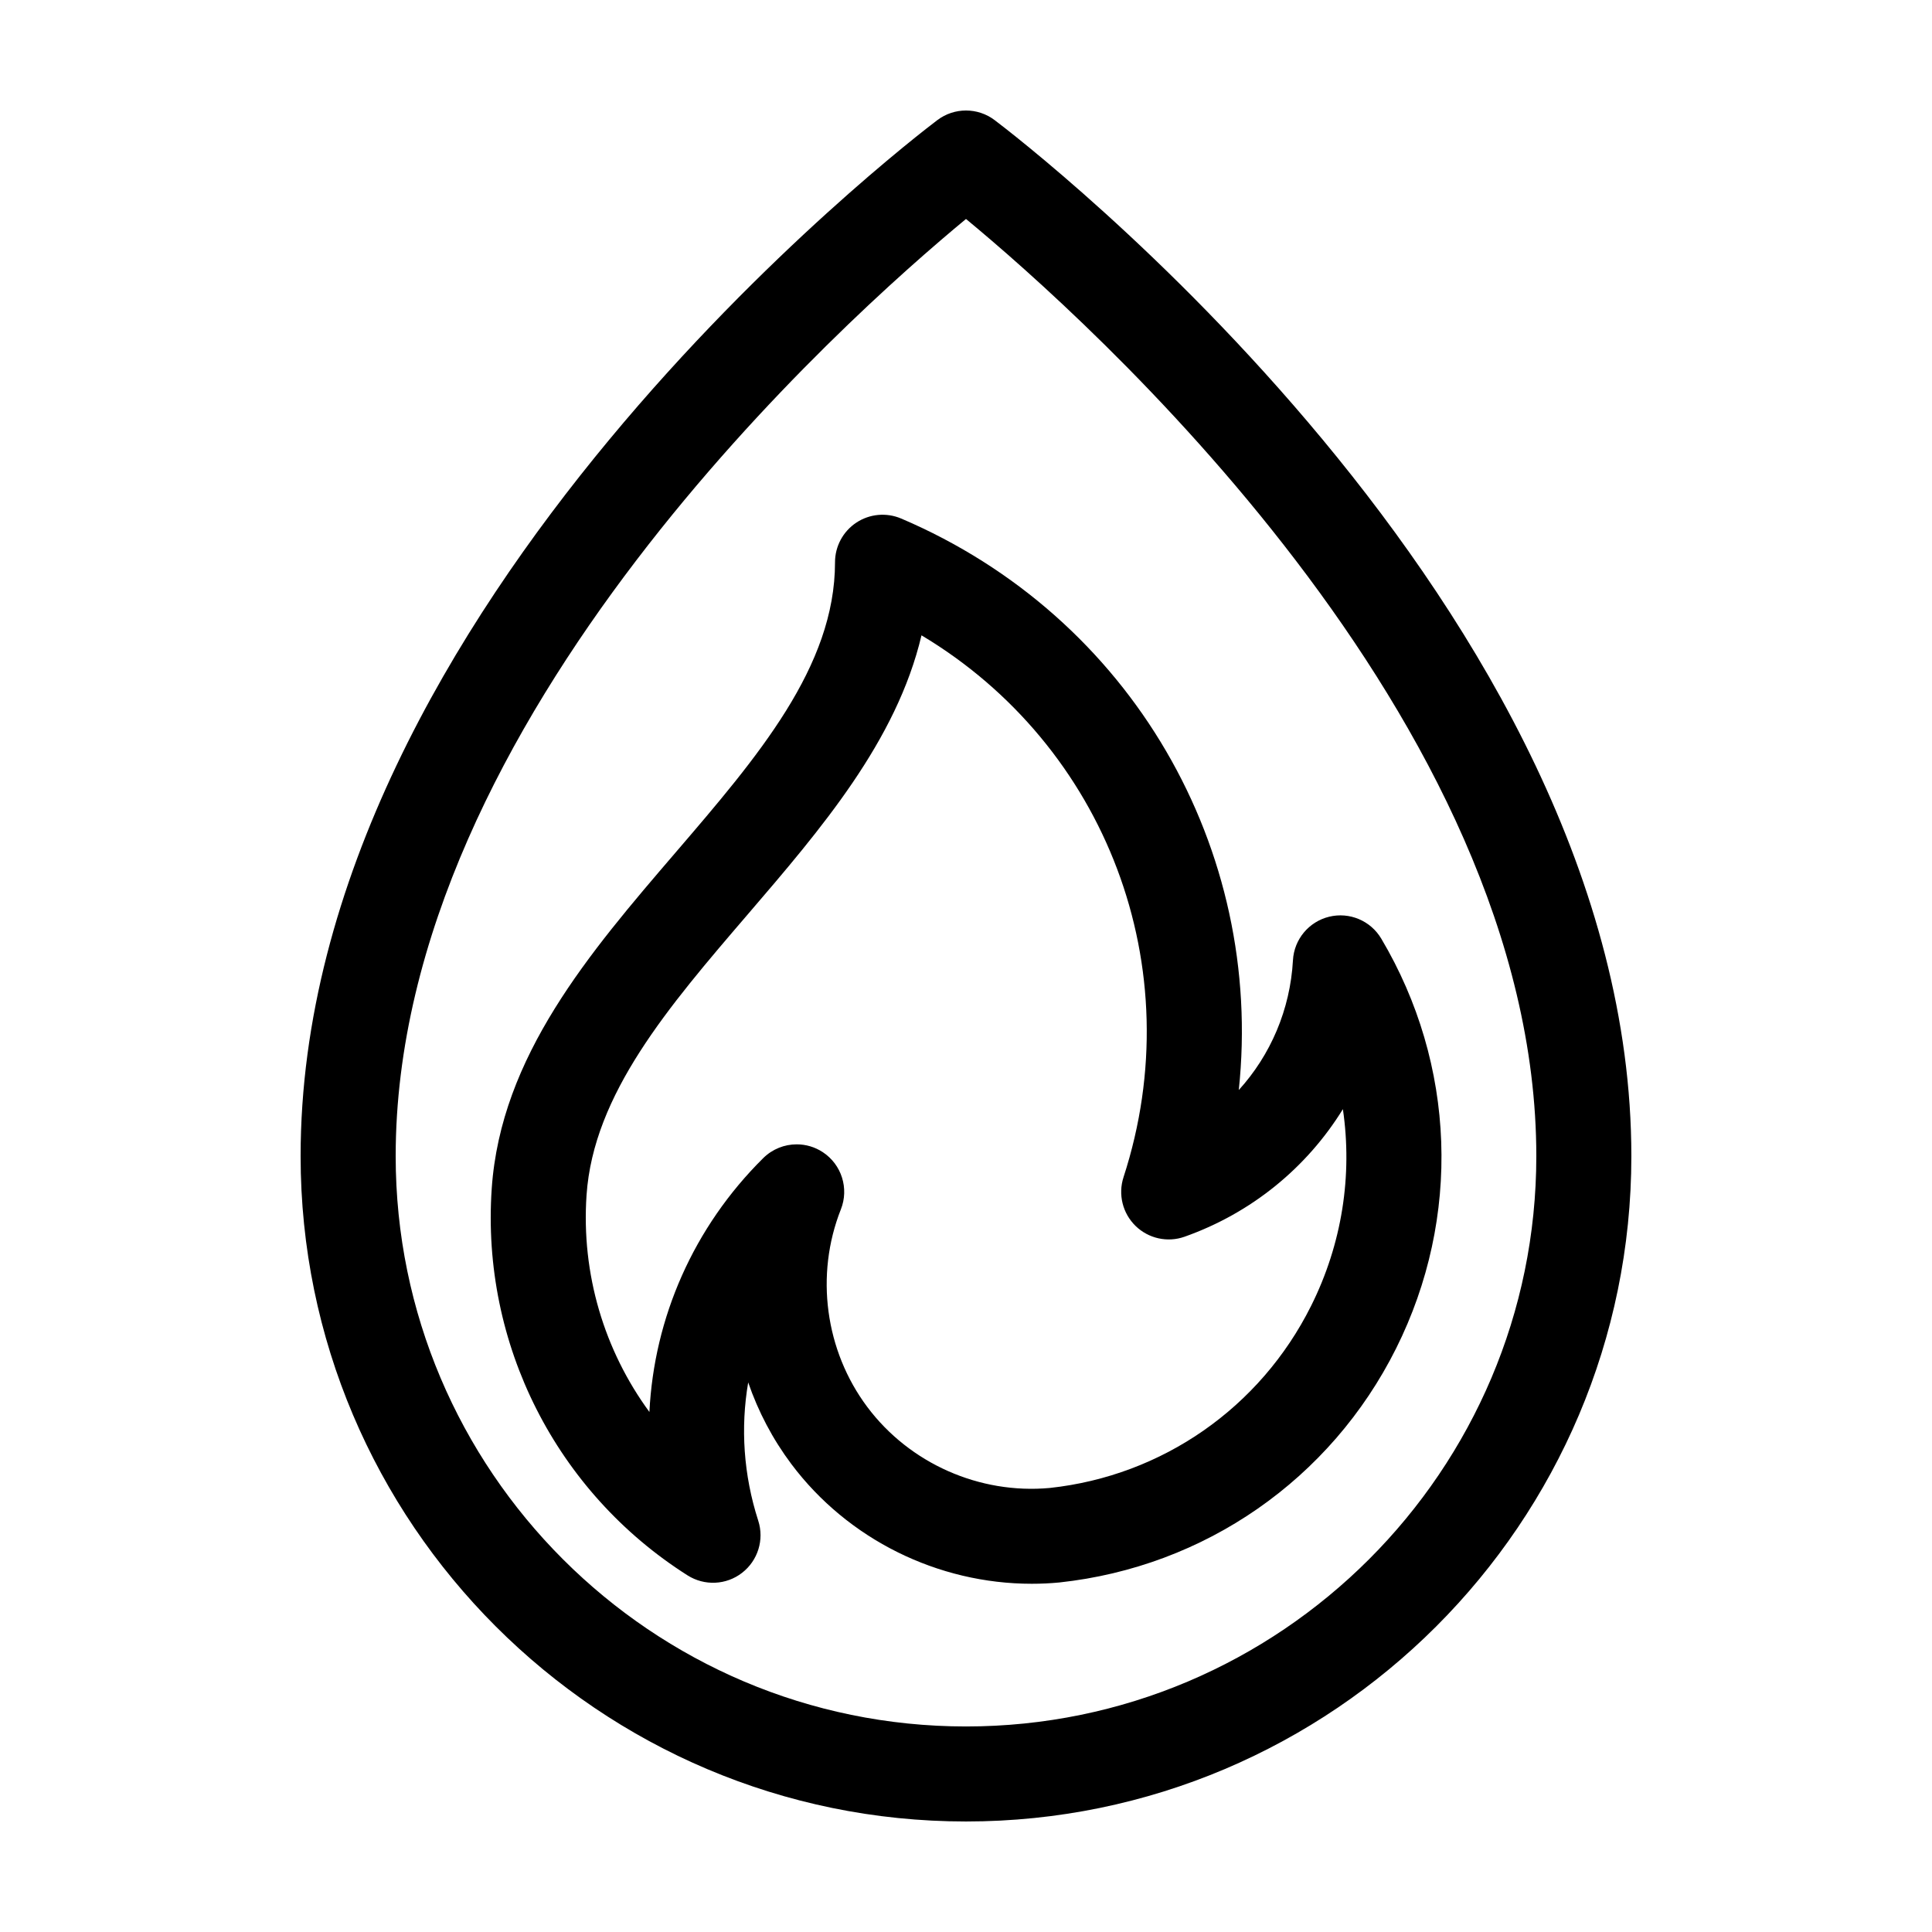
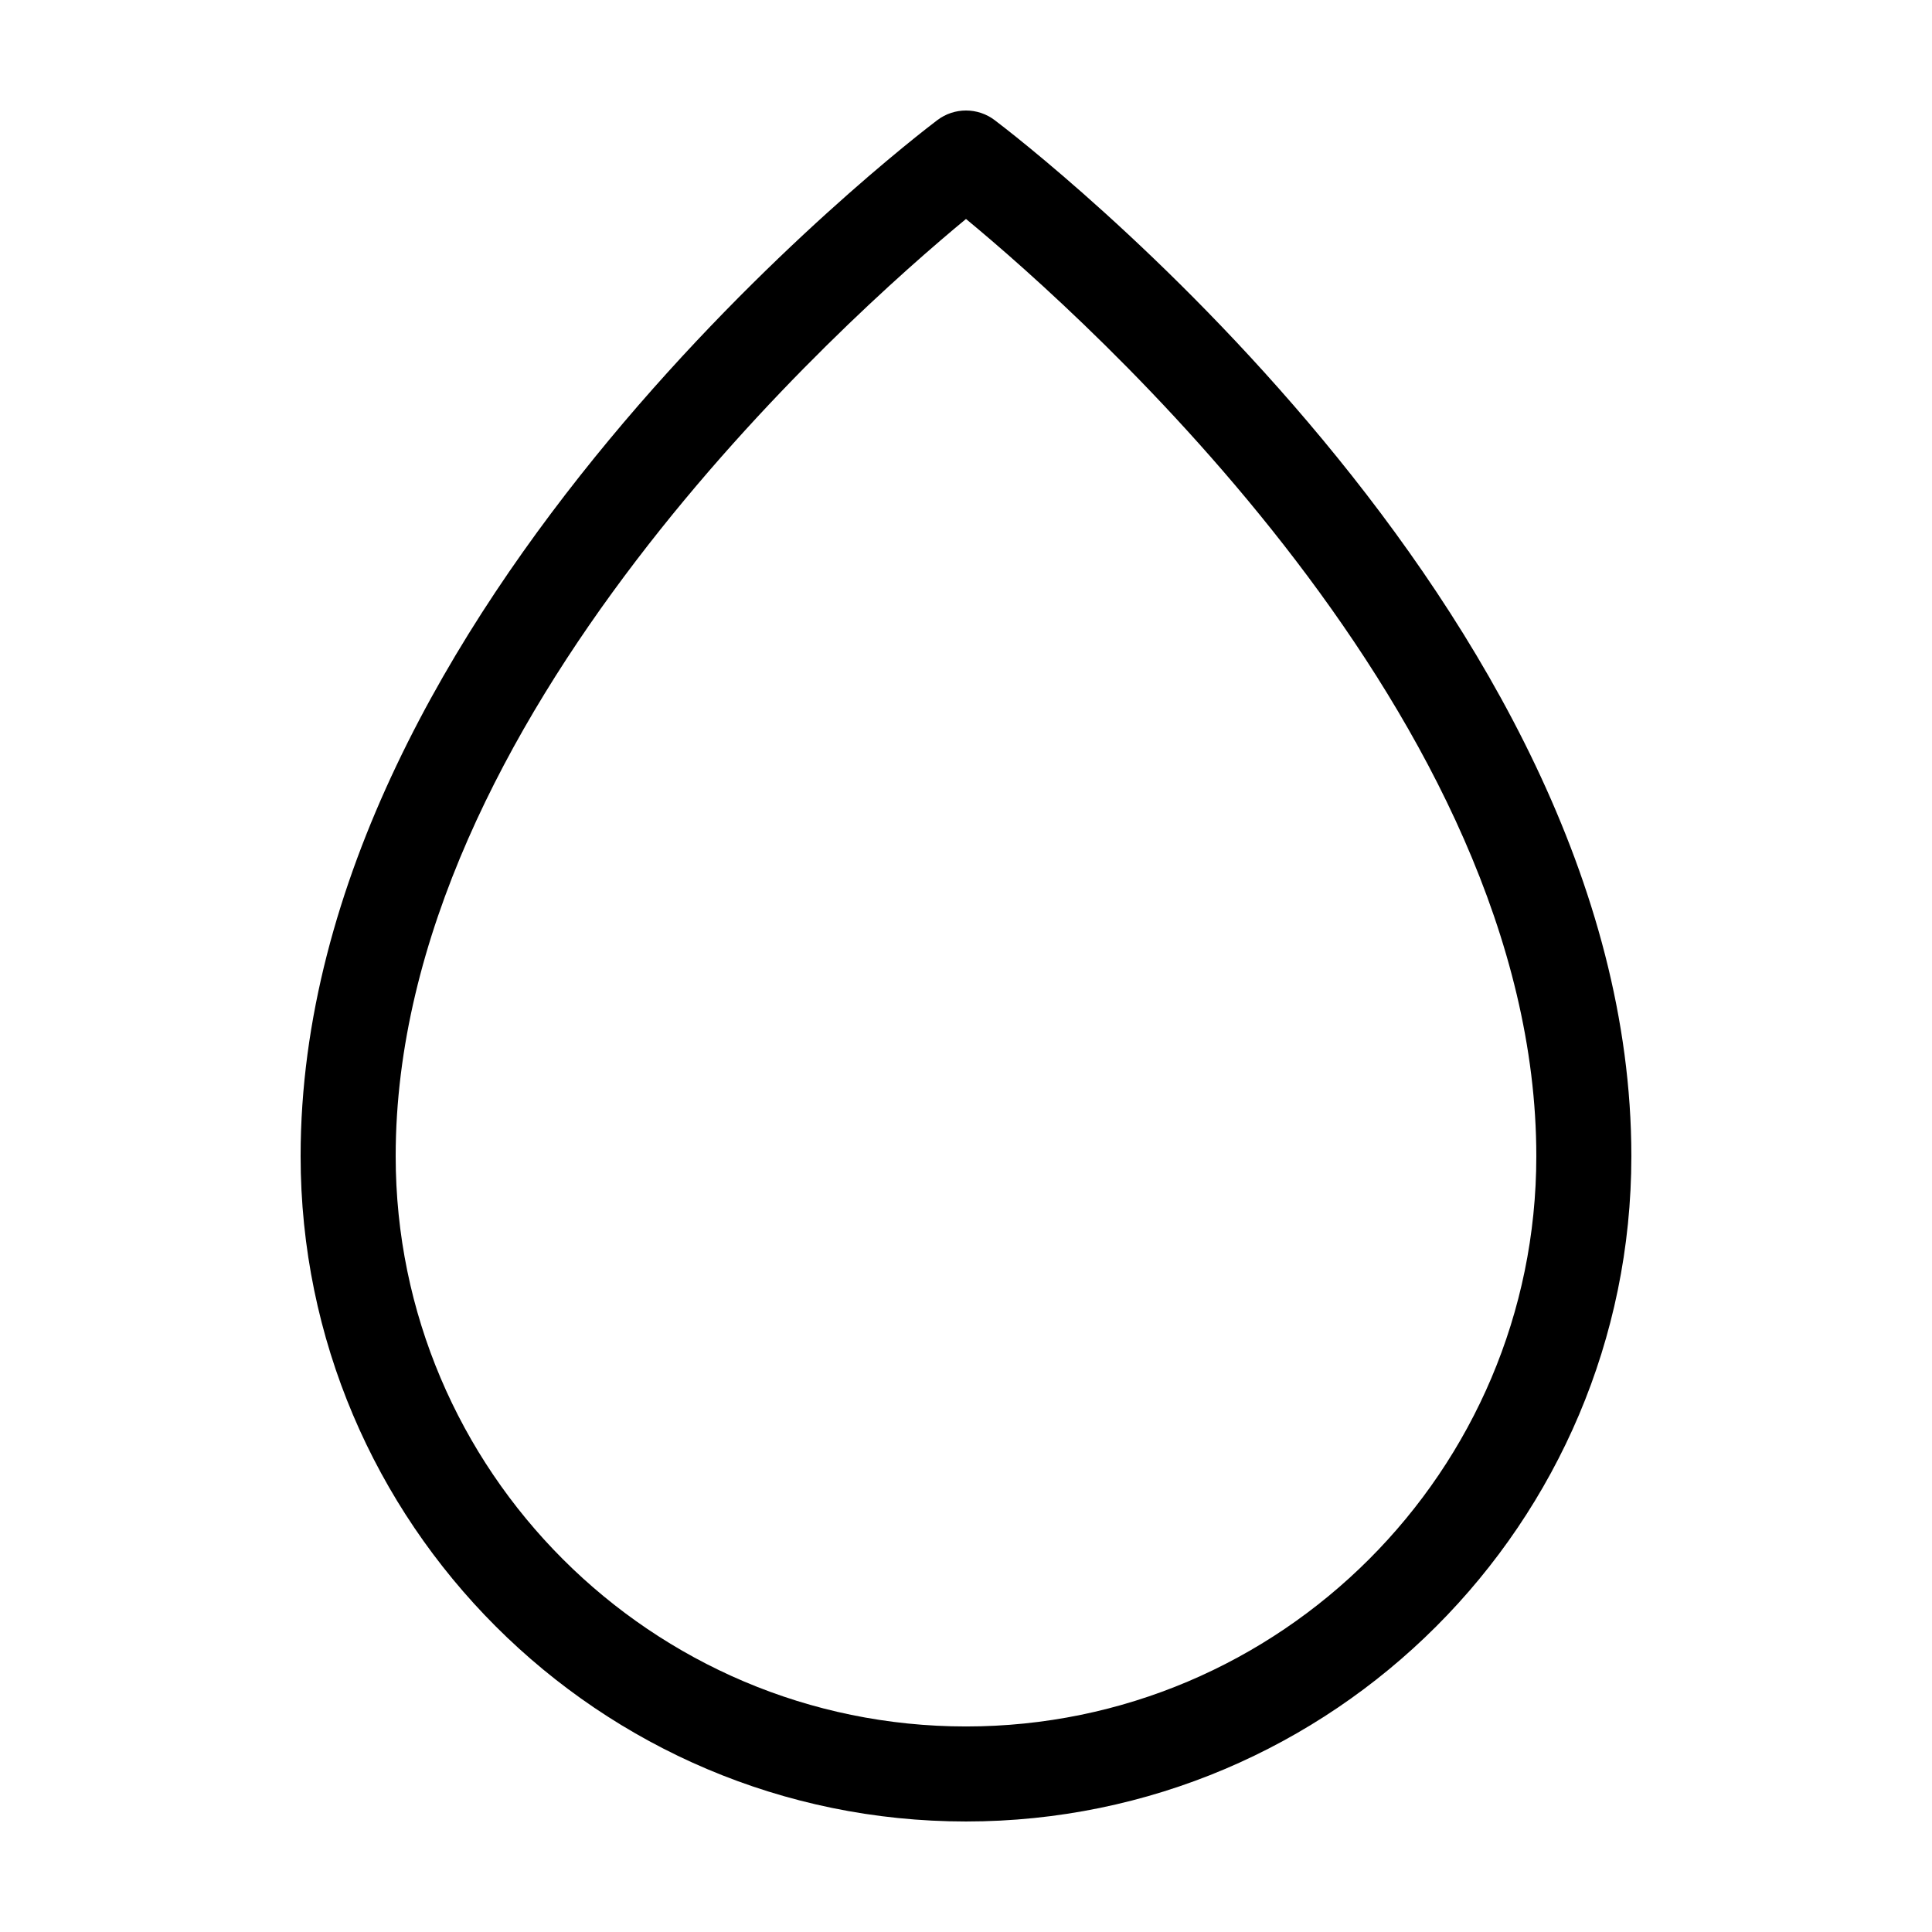
<svg xmlns="http://www.w3.org/2000/svg" fill="#000000" width="800px" height="800px" version="1.1" viewBox="144 144 512 512">
  <g>
    <path d="m407.59 175.83c-4.488-3.394-10.695-3.394-15.184 0-6.887 5.203-168.74 129.14-168.74 274.55 0 97.23 79.102 176.33 176.33 176.33 97.23 0 176.33-79.102 176.33-176.33 0.004-145.41-161.85-269.35-168.74-274.55zm-7.59 425.7c-83.34 0-151.14-67.801-151.14-151.14 0-115.81 119.5-222.22 151.14-248.36 31.637 26.141 151.14 132.55 151.14 248.36 0 83.34-67.801 151.14-151.14 151.14z" />
-     <path d="m382.82 281.42c-3.891-1.656-8.352-1.254-11.879 1.078-3.527 2.332-5.652 6.281-5.652 10.508 0 27.688-20.531 51.609-42.27 76.938-22.766 26.527-46.305 53.953-48.707 89.047-2.816 41.141 17.074 80.414 51.898 102.5 4.488 2.84 10.27 2.574 14.453-0.68 4.195-3.25 5.906-8.777 4.277-13.824-3.906-12.105-4.715-24.641-2.66-36.633 2.641 7.691 6.473 15.012 11.445 21.645 14.965 19.957 38.82 31.715 63.703 31.715 2.43 0 4.875-0.109 7.316-0.344 38.539-4.152 71.902-27.344 89.234-62.016 17.336-34.676 15.863-75.277-3.93-108.61-2.836-4.766-8.434-7.117-13.824-5.801-5.379 1.32-9.273 6-9.578 11.539-0.73 13.09-5.941 25.125-14.355 34.391 6.727-63.617-28.207-125.33-89.473-151.46zm117.06 156.52c2.574 17.543-0.211 35.703-8.438 52.156-13.48 26.973-39.43 45.004-69.227 48.227-18.609 1.715-37.129-6.473-48.344-21.422s-13.91-35.031-7.031-52.406c2.195-5.543 0.203-11.859-4.769-15.145-2.121-1.402-4.527-2.086-6.934-2.086-3.234 0-6.438 1.238-8.871 3.648-18.496 18.324-28.934 42.32-30.164 67.277-11.969-16.312-18.086-36.586-16.66-57.469 1.828-26.758 21.68-49.883 42.691-74.363 19.457-22.672 39.457-45.973 46.074-73.988 48.766 29.152 71.617 88.02 53.539 143.6-1.48 4.559-0.246 9.562 3.184 12.914 3.441 3.352 8.48 4.465 12.988 2.863 17.859-6.32 32.465-18.406 41.961-33.805z" />
  </g>
</svg>